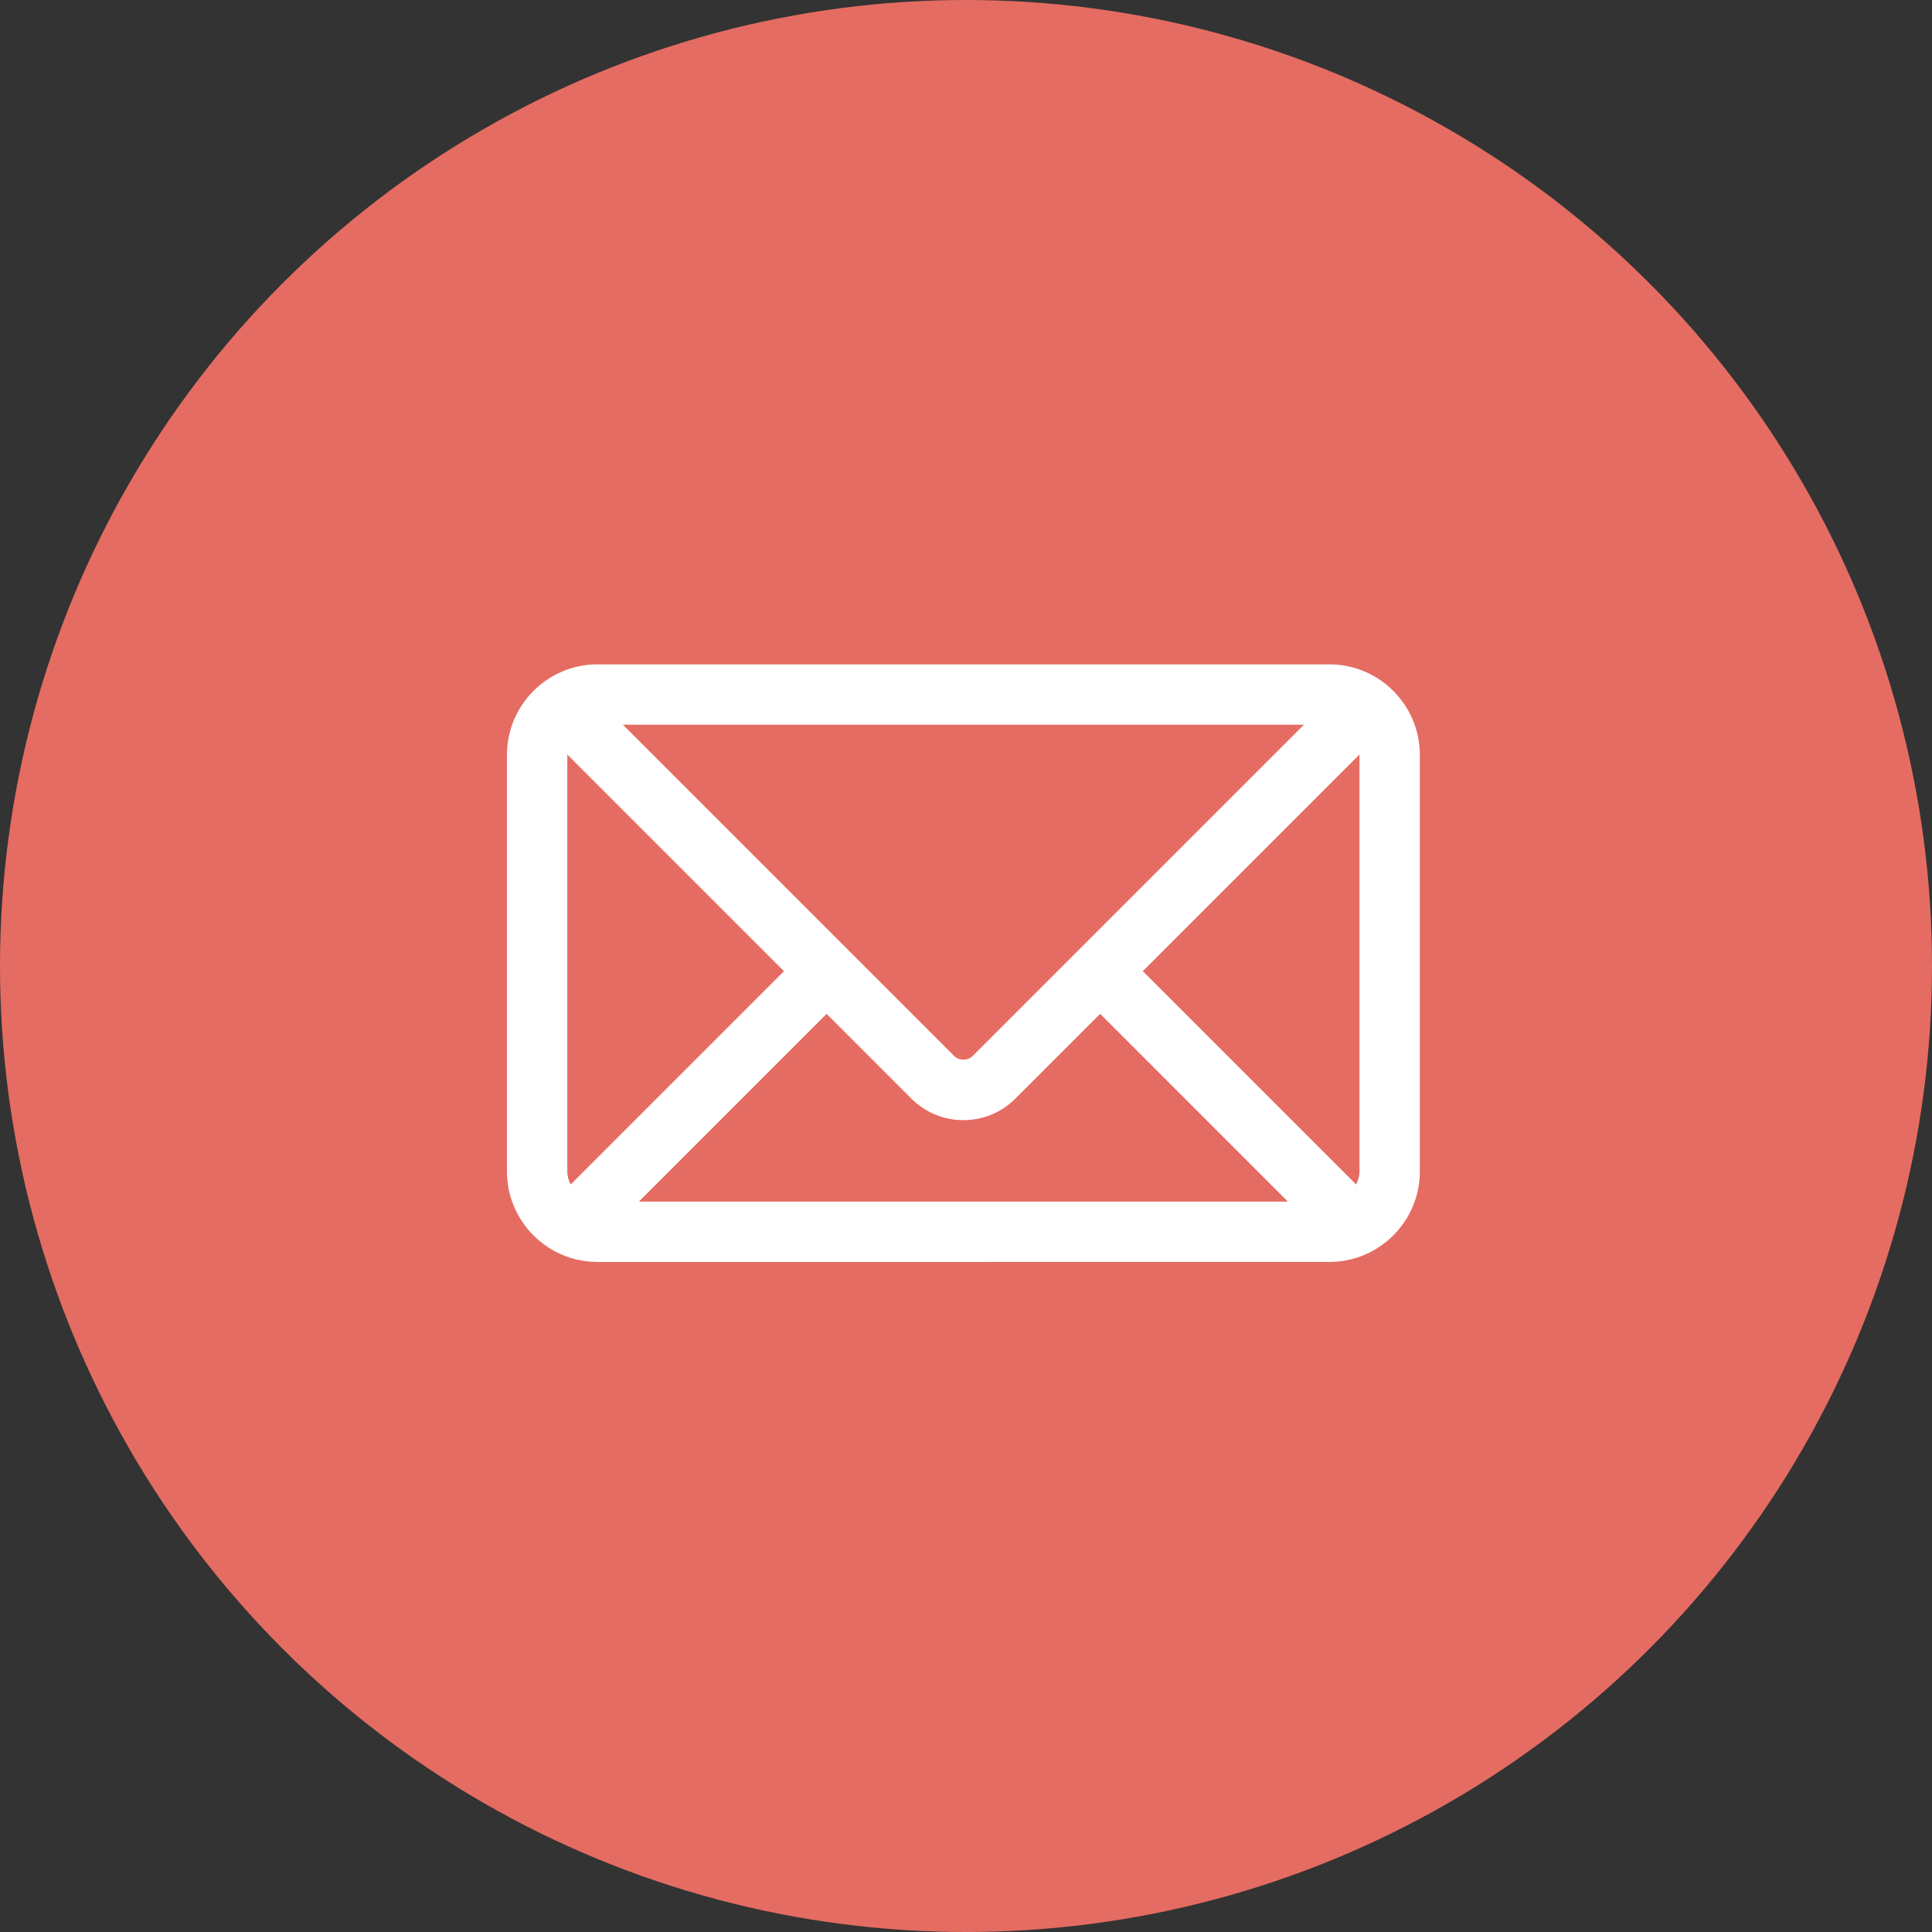
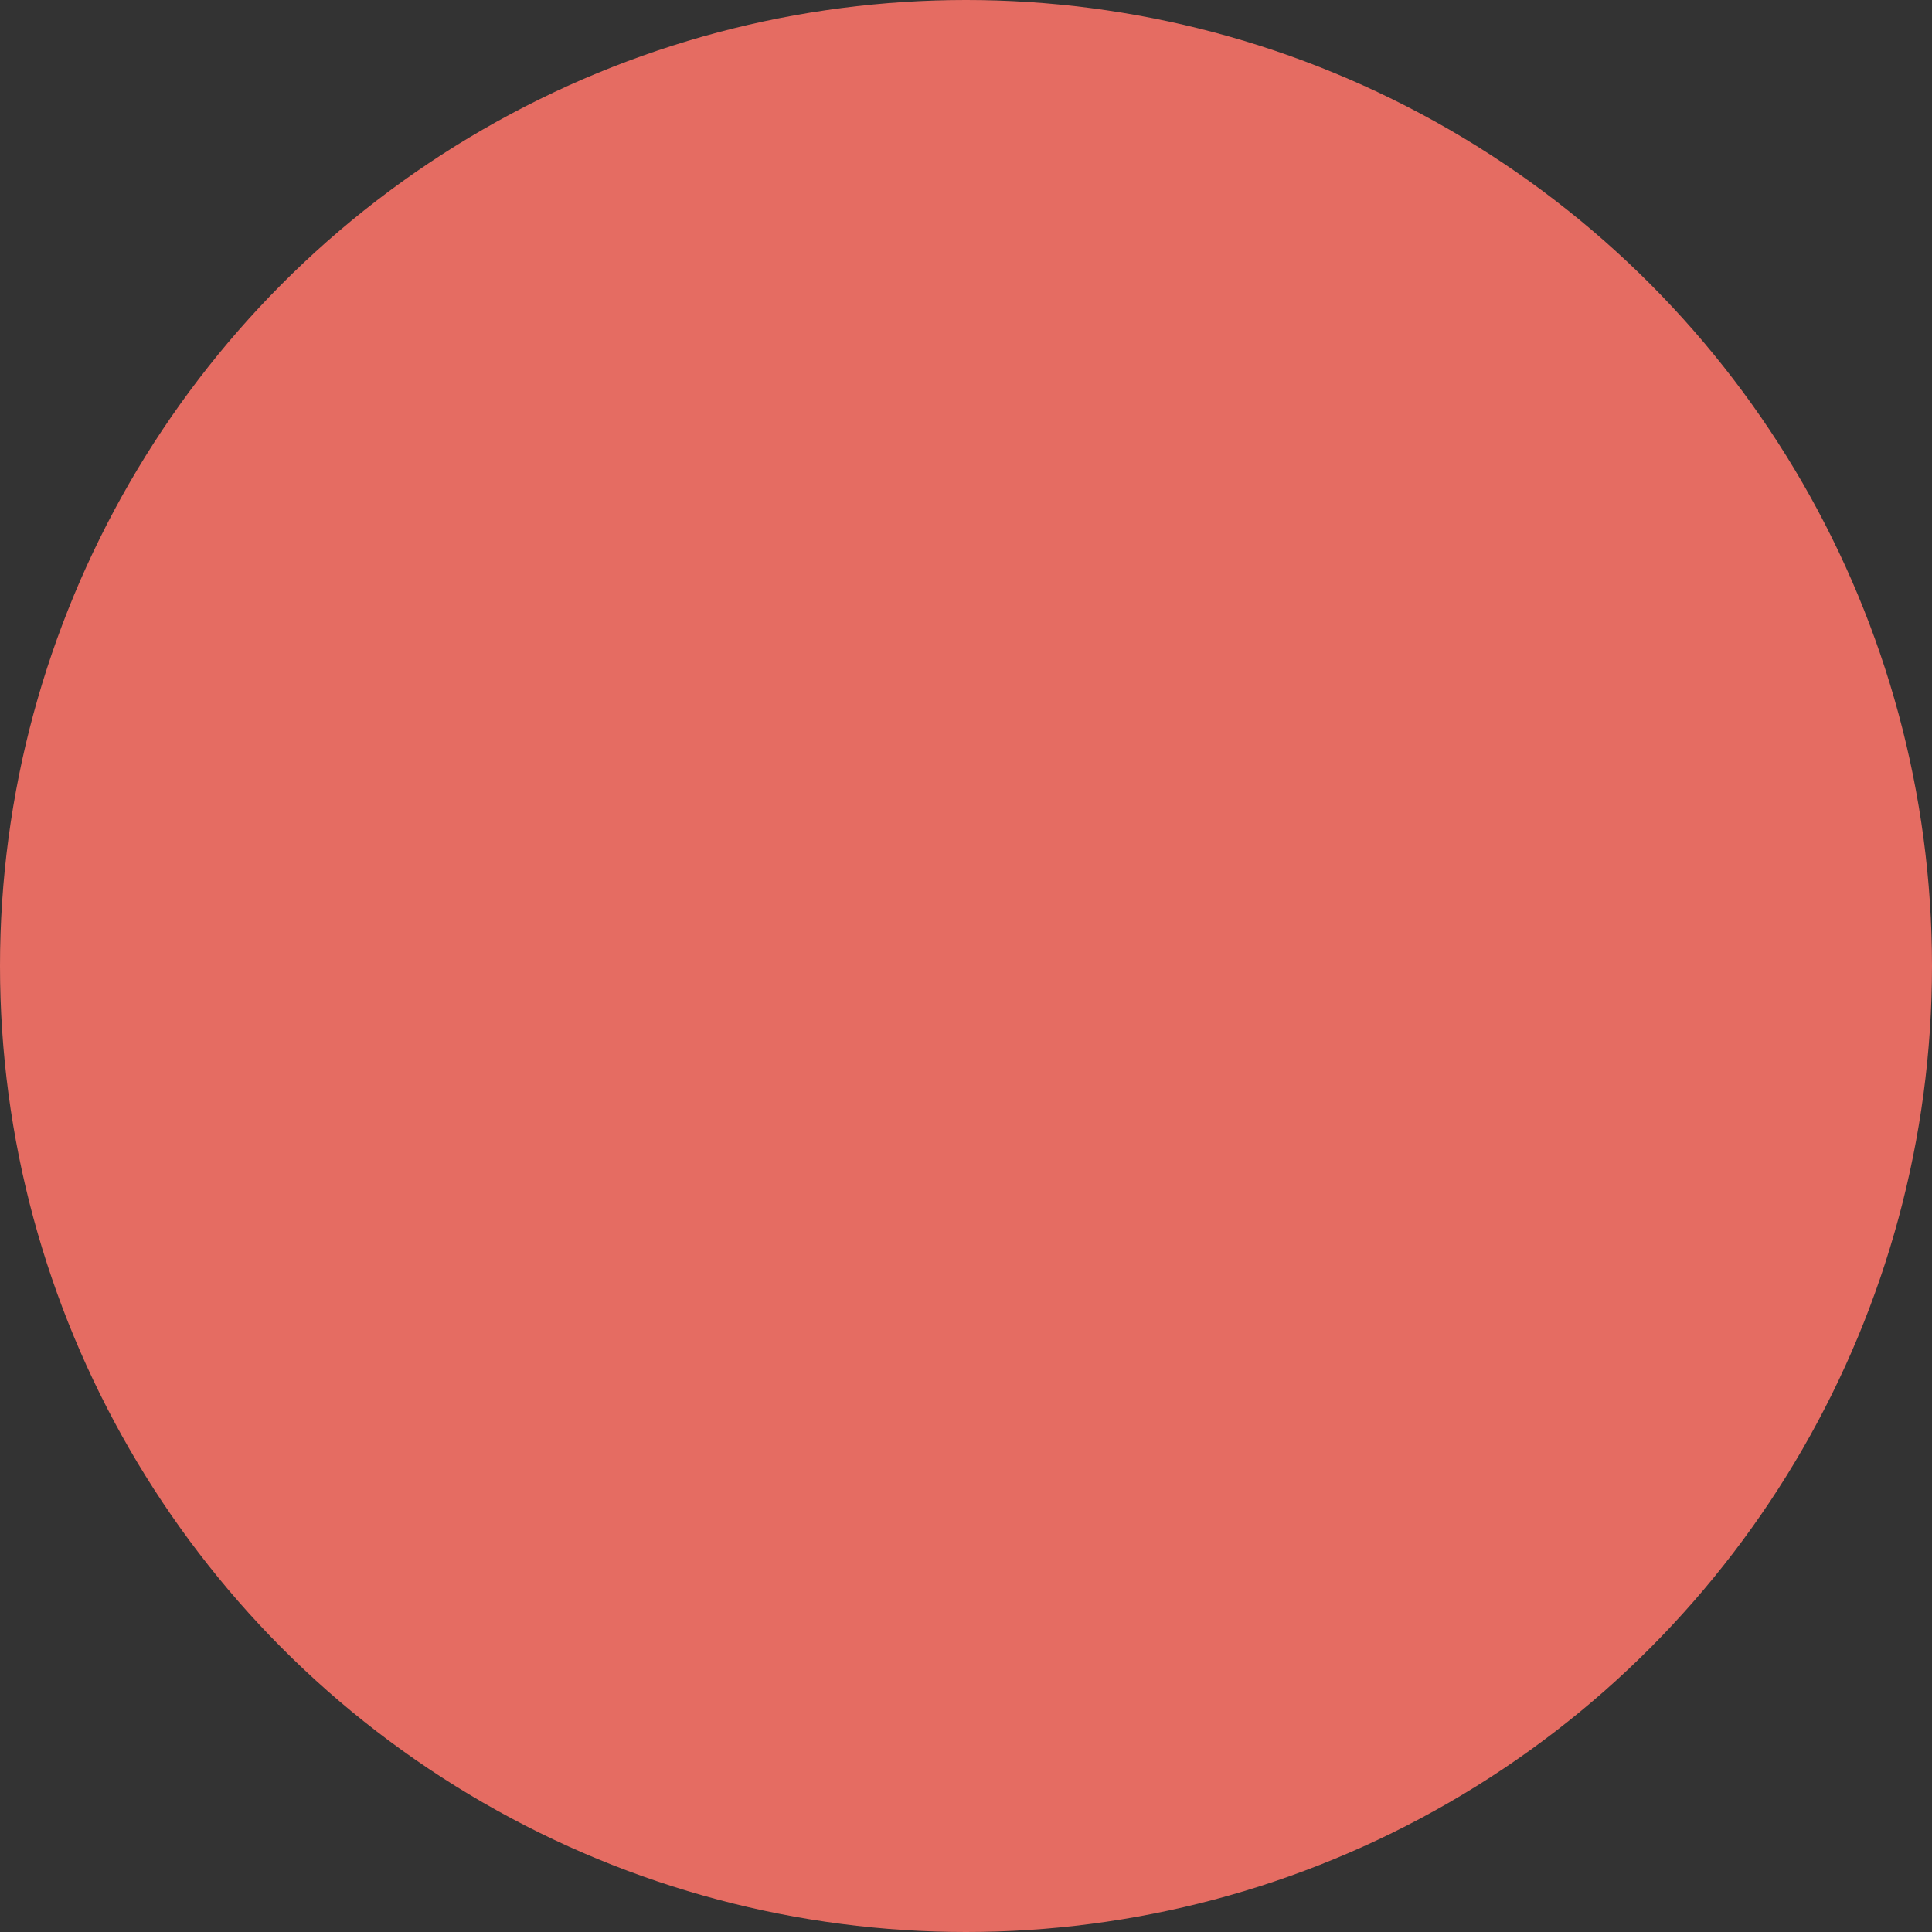
<svg xmlns="http://www.w3.org/2000/svg" width="150" height="150" viewBox="0 0 39.688 39.688" version="1.1" id="svg156175">
  <rect x="0" y="0" width="39.688" height="39.688" fill="#333333" stroke="none" />
  <defs id="defs156172" />
  <g id="layer1" transform="translate(265.246,179.67)">
    <circle style="vector-effect:none;fill:#e56c62;fill-opacity:1;stroke:none;stroke-width:0.265;stroke-linecap:butt;stroke-linejoin:miter;stroke-miterlimit:4;stroke-dasharray:none;stroke-dashoffset:0;stroke-opacity:1;paint-order:fill markers stroke" id="circle34239" cx="-245.402" cy="-159.826" r="19.844" />
    <g id="g34231" transform="matrix(0.038,0,0,0.038,-254.832,-170.263)" style="fill:#ffffff;stroke-width:6.924">
-       <path id="path34199" d="M 444.556,111.588 H 48.942 c -26.988,0 -48.942,21.953 -48.942,48.942 v 225.177 c 0,26.988 21.954,48.942 48.942,48.942 H 444.555 c 26.988,0 48.941,-21.954 48.941,-48.942 v -225.177 c 10e-4,-26.989 -21.952,-48.942 -48.94,-48.942 z m 16.314,48.942 v 225.177 c 0,2.574 -0.725,4.924 -1.793,7.09 l -115.337,-115.346 117.097,-117.097 c 0,0.065 0.033,0.112 0.033,0.176 z m -428.242,225.176 v -225.176 c 0,-0.064 0.033,-0.11 0.033,-0.175 l 117.097,117.097 -115.345,115.344 c -1.06,-2.166 -1.785,-4.515 -1.785,-7.09 z m 219.156,-62.434 c -2.692,2.691 -7.378,2.691 -10.07,0 L 62.667,144.216 H 430.839 Z m -78.957,-22.75 45.818,45.819 c 7.512,7.511 17.493,11.645 28.104,11.645 10.61,0 20.592,-4.134 28.104,-11.645 l 45.82,-45.819 101.49,101.499 H 71.327 Z" style="fill:#ffffff;fill-opacity:1;stroke:none;stroke-width:6.924;stroke-opacity:1" />
      <g id="g34201" style="fill:#ffffff;stroke-width:6.924" />
      <g id="g34203" style="fill:#ffffff;stroke-width:6.924" />
      <g id="g34205" style="fill:#ffffff;stroke-width:6.924" />
      <g id="g34207-8" style="fill:#ffffff;stroke-width:6.924" />
      <g id="g34209" style="fill:#ffffff;stroke-width:6.924" />
      <g id="g34211" style="fill:#ffffff;stroke-width:6.924" />
      <g id="g34213" style="fill:#ffffff;stroke-width:6.924" />
      <g id="g34215" style="fill:#ffffff;stroke-width:6.924" />
      <g id="g34217" style="fill:#ffffff;stroke-width:6.924" />
      <g id="g34219" style="fill:#ffffff;stroke-width:6.924" />
      <g id="g34221" style="fill:#ffffff;stroke-width:6.924" />
      <g id="g34223" style="fill:#ffffff;stroke-width:6.924" />
      <g id="g34225" style="fill:#ffffff;stroke-width:6.924" />
      <g id="g34227" style="fill:#ffffff;stroke-width:6.924" />
      <g id="g34229" style="fill:#ffffff;stroke-width:6.924" />
    </g>
  </g>
</svg>